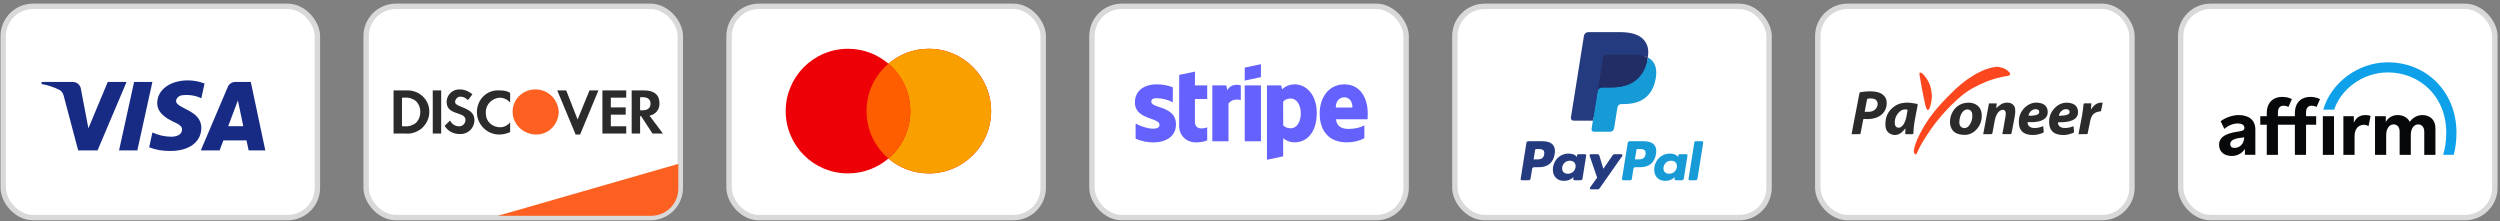
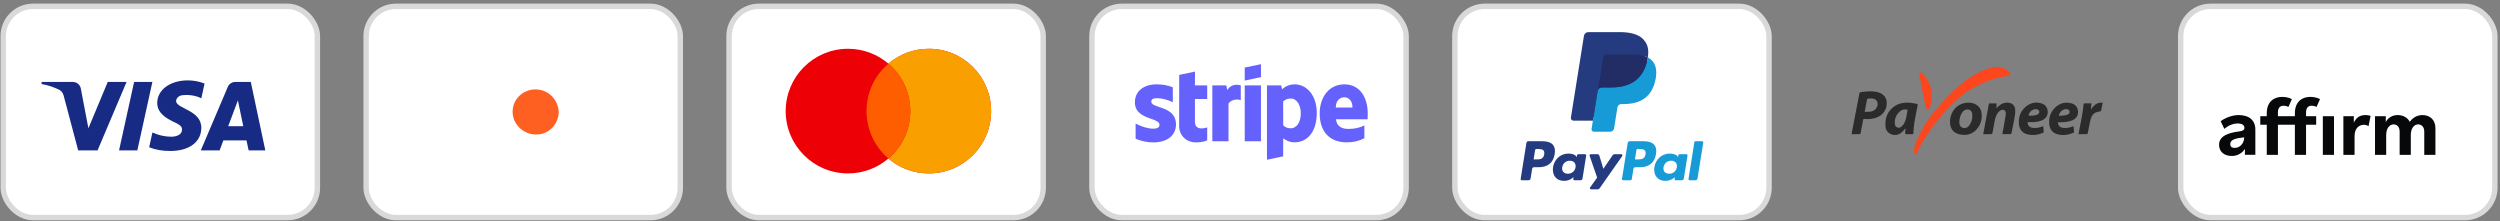
<svg xmlns="http://www.w3.org/2000/svg" fill="none" viewBox="0 0 587 52" height="52" width="587">
  <rect x="0" y="0" width="587" height="52" fill="#808080" stroke="none" />
  <rect stroke-width="1.272" stroke="#D9D9D9" fill="white" rx="6.995" height="49.601" width="73.765" y="1.489" x="0.758" />
  <path fill="#172B85" d="M22.902 35.316H18.356L14.947 22.458C14.786 21.866 14.442 21.344 13.937 21.097C12.676 20.478 11.286 19.985 9.77 19.736V19.241H17.093C18.104 19.241 18.862 19.985 18.988 20.849L20.757 30.123L25.3 19.241H29.72L22.902 35.316ZM32.246 35.316H27.953L31.488 19.241H35.781L32.246 35.316ZM41.336 23.694C41.462 22.829 42.22 22.334 43.105 22.334C44.494 22.209 46.008 22.458 47.271 23.075L48.029 19.614C46.766 19.119 45.376 18.871 44.115 18.871C39.949 18.871 36.916 21.097 36.916 24.187C36.916 26.538 39.064 27.773 40.58 28.516C42.22 29.258 42.852 29.753 42.726 30.494C42.726 31.606 41.462 32.101 40.201 32.101C38.685 32.101 37.169 31.73 35.782 31.111L35.024 34.574C36.54 35.191 38.18 35.44 39.696 35.44C44.368 35.562 47.271 33.338 47.271 29.999C47.271 25.794 41.336 25.548 41.336 23.694ZM62.296 35.316L58.887 19.241H55.226C54.468 19.241 53.71 19.736 53.457 20.478L47.145 35.316H51.565L52.447 32.967H57.877L58.382 35.316H62.296ZM55.858 23.57L57.119 29.628H53.584L55.858 23.57Z" clip-rule="evenodd" fill-rule="evenodd" />
  <rect stroke-width="1.272" stroke="#D9D9D9" fill="white" rx="6.995" height="49.601" width="73.765" y="1.489" x="85.969" />
-   <path fill="#FD6020" d="M116.923 50.666L159.265 38.478V44.307C159.265 47.819 156.418 50.666 152.906 50.666H116.923Z" />
-   <path fill="#2B2B2B" d="M151.228 21.226C153.558 21.226 154.839 22.25 154.839 24.186C154.955 25.667 153.907 26.92 152.509 27.147L155.654 31.361H153.208L150.529 27.261H150.296V31.361H148.316V21.226H151.228ZM150.296 25.894H150.878C152.159 25.894 152.742 25.325 152.742 24.3C152.742 23.389 152.159 22.82 150.878 22.82H150.296V25.894ZM141.444 31.361H147.035V29.653H143.424V26.92H146.919V25.211H143.424V22.934H147.035V21.226H141.444V31.361ZM135.62 28.058L132.942 21.226H130.845L135.155 31.589H136.203L140.512 21.226H138.416L135.62 28.058ZM111.976 26.35C111.976 29.198 114.306 31.589 117.218 31.589C118.15 31.589 118.965 31.361 119.78 31.02V28.742C119.198 29.425 118.383 29.881 117.451 29.881C115.587 29.881 114.073 28.514 114.073 26.692V26.464C113.957 24.642 115.471 23.048 117.334 22.934C118.266 22.934 119.198 23.389 119.78 24.073V21.795C119.081 21.34 118.15 21.226 117.334 21.226C114.306 20.998 111.976 23.389 111.976 26.35ZM108.365 25.098C107.201 24.642 106.851 24.414 106.851 23.845C106.968 23.162 107.55 22.592 108.249 22.706C108.831 22.706 109.414 23.048 109.879 23.503L110.928 22.137C110.112 21.453 109.064 20.998 108.016 20.998C106.385 20.884 104.988 22.137 104.871 23.731V23.845C104.871 25.212 105.453 26.009 107.317 26.578C107.783 26.692 108.249 26.92 108.715 27.148C109.064 27.375 109.297 27.717 109.297 28.173C109.297 28.97 108.598 29.653 107.899 29.653H107.783C106.851 29.653 106.036 29.084 105.686 28.287L104.405 29.539C105.104 30.792 106.502 31.475 107.899 31.475C109.763 31.589 111.277 30.223 111.394 28.4V28.059C111.277 26.692 110.695 26.009 108.365 25.098ZM101.61 31.361H103.59V21.226H101.61V31.361ZM92.409 21.226H95.32H95.903C98.698 21.339 100.911 23.617 100.795 26.35C100.795 27.831 100.096 29.197 98.931 30.222C97.883 31.02 96.602 31.475 95.32 31.361H92.409V21.226ZM94.971 29.653C95.903 29.767 96.951 29.425 97.65 28.856C98.348 28.172 98.698 27.261 98.698 26.236C98.698 25.325 98.348 24.414 97.65 23.731C96.951 23.162 95.903 22.82 94.971 22.934H94.388V29.653H94.971Z" clip-rule="evenodd" fill-rule="evenodd" />
  <path fill="#FD6020" d="M125.72 20.991C122.808 20.991 120.362 23.268 120.362 26.229C120.362 29.076 122.692 31.468 125.72 31.582C128.748 31.696 131.078 29.304 131.194 26.343C131.078 23.382 128.748 20.991 125.72 20.991V20.991Z" clip-rule="evenodd" fill-rule="evenodd" />
  <rect stroke-width="1.272" stroke="#D9D9D9" fill="white" rx="6.995" height="49.601" width="73.765" y="1.489" x="171.181" />
  <path fill="#ED0006" d="M208.599 37.221C206.045 39.401 202.731 40.717 199.11 40.717C191.03 40.717 184.48 34.165 184.48 26.084C184.48 18.003 191.03 11.452 199.11 11.452C202.731 11.452 206.045 12.768 208.599 14.948C211.154 12.768 214.468 11.452 218.089 11.452C226.169 11.452 232.718 18.003 232.718 26.084C232.718 34.166 226.169 40.717 218.089 40.717C214.468 40.717 211.154 39.401 208.599 37.221Z" clip-rule="evenodd" fill-rule="evenodd" />
  <path fill="#F9A000" d="M208.599 37.221C211.745 34.537 213.739 30.544 213.739 26.084C213.739 21.625 211.745 17.631 208.599 14.948C211.154 12.768 214.468 11.452 218.089 11.452C226.168 11.452 232.718 18.003 232.718 26.084C232.718 34.165 226.168 40.717 218.089 40.717C214.468 40.717 211.154 39.401 208.599 37.221Z" clip-rule="evenodd" fill-rule="evenodd" />
  <path fill="#FF5E00" d="M208.6 37.221C211.745 34.537 213.74 30.544 213.74 26.084C213.74 21.625 211.745 17.632 208.6 14.948C205.454 17.632 203.459 21.625 203.459 26.084C203.459 30.544 205.454 34.537 208.6 37.221Z" clip-rule="evenodd" fill-rule="evenodd" />
  <rect stroke-width="1.272" stroke="#D9D9D9" fill="white" rx="6.995" height="49.601" width="73.765" y="1.489" x="256.392" />
  <path fill="#6461FC" d="M296.074 18.112L292.262 18.921V15.865L296.074 15.071V18.112ZM280.584 16.809L276.878 17.588L276.863 29.585C276.863 31.802 278.549 33.434 280.796 33.434C282.041 33.434 282.953 33.209 283.454 32.94V29.899C282.968 30.094 280.568 30.783 280.568 28.566V23.249H283.454V20.059H280.568L280.584 16.809ZM321.146 26.664C321.146 22.829 319.263 19.804 315.663 19.804C312.049 19.804 309.862 22.829 309.862 26.634C309.862 31.142 312.444 33.419 316.149 33.419C317.957 33.419 319.323 33.014 320.356 32.445V29.45C319.323 29.959 318.139 30.273 316.635 30.273C315.162 30.273 313.856 29.764 313.689 27.997H321.115C321.115 27.914 321.121 27.727 321.127 27.511L321.127 27.511V27.511L321.127 27.51V27.51C321.136 27.217 321.146 26.871 321.146 26.664ZM313.644 25.241C313.644 23.548 314.692 22.844 315.648 22.844C316.575 22.844 317.562 23.548 317.562 25.241H313.644ZM271.609 23.055C270.804 23.055 270.318 23.279 270.318 23.864C270.318 24.501 271.154 24.782 272.192 25.13C273.884 25.697 276.11 26.444 276.119 29.211C276.119 31.892 273.948 33.434 270.789 33.434C269.483 33.434 268.055 33.18 266.643 32.581V29.016C267.919 29.705 269.528 30.214 270.789 30.214C271.639 30.214 272.247 29.989 272.247 29.3C272.247 28.594 271.34 28.271 270.246 27.881C268.579 27.288 266.476 26.539 266.476 24.043C266.476 21.392 268.526 19.805 271.609 19.805C272.869 19.805 274.115 19.999 275.375 20.494V24.013C274.221 23.399 272.763 23.055 271.609 23.055ZM288.177 21.167L287.934 20.059H284.654V33.164H288.451V24.282C289.347 23.129 290.865 23.339 291.336 23.504V20.059C290.85 19.879 289.073 19.549 288.177 21.167ZM292.262 20.059H296.074V33.165H292.262V20.059ZM301.024 20.972C301.556 20.493 302.512 19.804 304.001 19.804C306.658 19.804 309.164 22.17 309.179 26.514C309.179 31.262 306.704 33.419 303.985 33.419C302.649 33.419 301.844 32.865 301.298 32.475L301.282 36.714L297.486 37.508V20.044H300.827L301.024 20.972ZM301.297 29.419C301.662 29.809 302.193 30.123 303.089 30.123C304.486 30.123 305.428 28.625 305.428 26.618C305.428 24.656 304.471 23.129 303.089 23.129C302.224 23.129 301.677 23.428 301.282 23.863L301.297 29.419Z" clip-rule="evenodd" fill-rule="evenodd" />
  <rect stroke-width="1.272" stroke="#D9D9D9" fill="white" rx="6.995" height="49.601" width="73.765" y="1.489" x="341.604" />
  <path fill="#253B80" d="M362.193 33.16H358.858C358.629 33.16 358.435 33.324 358.4 33.547L357.051 42.002C357.024 42.169 357.155 42.32 357.326 42.32H358.918C359.146 42.32 359.34 42.156 359.376 41.933L359.74 39.652C359.775 39.429 359.97 39.265 360.197 39.265H361.253C363.45 39.265 364.718 38.214 365.049 36.131C365.198 35.22 365.055 34.504 364.624 34.002C364.15 33.452 363.309 33.16 362.193 33.16ZM362.578 36.248C362.395 37.432 361.481 37.432 360.597 37.432H360.093L360.446 35.222C360.467 35.088 360.584 34.99 360.721 34.99H360.952C361.554 34.99 362.122 34.99 362.416 35.329C362.591 35.532 362.644 35.833 362.578 36.248ZM372.162 36.211H370.565C370.429 36.211 370.311 36.309 370.29 36.443L370.22 36.884L370.108 36.724C369.762 36.228 368.991 36.062 368.222 36.062C366.457 36.062 364.95 37.384 364.656 39.238C364.503 40.162 364.72 41.047 365.251 41.663C365.738 42.23 366.434 42.467 367.263 42.467C368.685 42.467 369.473 41.562 369.473 41.562L369.402 42.001C369.375 42.169 369.506 42.319 369.676 42.319H371.115C371.343 42.319 371.536 42.156 371.573 41.932L372.436 36.528C372.463 36.362 372.333 36.211 372.162 36.211ZM369.936 39.284C369.782 40.186 369.058 40.791 368.134 40.791C367.67 40.791 367.3 40.645 367.062 40.366C366.826 40.089 366.736 39.695 366.811 39.256C366.955 38.362 367.691 37.737 368.601 37.737C369.054 37.737 369.423 37.886 369.666 38.167C369.909 38.451 370.006 38.847 369.936 39.284ZM379.063 36.21H380.668C380.893 36.21 381.024 36.459 380.896 36.642L375.558 44.26C375.472 44.383 375.33 44.457 375.177 44.457H373.574C373.349 44.457 373.217 44.205 373.348 44.023L375.01 41.703L373.242 36.574C373.181 36.395 373.314 36.21 373.506 36.21H375.083C375.288 36.21 375.469 36.343 375.528 36.537L376.466 39.635L378.679 36.411C378.766 36.285 378.91 36.21 379.063 36.21Z" clip-rule="evenodd" fill-rule="evenodd" />
  <path fill="#179BD7" d="M396.464 42.002L397.833 33.392C397.854 33.258 397.971 33.16 398.107 33.159H399.648C399.818 33.159 399.949 33.31 399.922 33.477L398.572 41.932C398.537 42.155 398.343 42.319 398.114 42.319H396.738C396.568 42.319 396.437 42.169 396.464 42.002ZM385.981 33.16H382.646C382.418 33.16 382.224 33.324 382.188 33.546L380.839 42.002C380.813 42.169 380.943 42.319 381.114 42.319H382.825C382.984 42.319 383.12 42.205 383.145 42.048L383.528 39.651C383.563 39.428 383.758 39.264 383.985 39.264H385.041C387.238 39.264 388.506 38.213 388.837 36.13C388.987 35.219 388.843 34.503 388.412 34.002C387.938 33.451 387.098 33.16 385.981 33.16ZM386.366 36.248C386.184 37.431 385.27 37.431 384.385 37.431H383.882L384.236 35.221C384.257 35.088 384.373 34.989 384.51 34.989H384.741C385.343 34.989 385.911 34.989 386.205 35.329C386.38 35.532 386.433 35.832 386.366 36.248ZM395.95 36.21H394.354C394.217 36.21 394.1 36.308 394.08 36.442L394.009 36.884L393.897 36.724C393.551 36.227 392.781 36.062 392.011 36.062C390.246 36.062 388.739 37.383 388.446 39.237C388.294 40.162 388.51 41.046 389.04 41.663C389.528 42.23 390.223 42.466 391.052 42.466C392.474 42.466 393.262 41.562 393.262 41.562L393.191 42.001C393.164 42.169 393.295 42.319 393.466 42.319H394.904C395.132 42.319 395.326 42.155 395.362 41.932L396.226 36.527C396.252 36.361 396.121 36.21 395.95 36.21ZM393.724 39.283C393.571 40.185 392.846 40.791 391.922 40.791C391.459 40.791 391.088 40.644 390.85 40.365C390.613 40.089 390.525 39.694 390.599 39.256C390.744 38.361 391.479 37.736 392.389 37.736C392.842 37.736 393.211 37.885 393.454 38.166C393.698 38.45 393.795 38.846 393.724 39.283Z" clip-rule="evenodd" fill-rule="evenodd" />
  <path fill="#253B80" d="M374.535 30.135L374.945 27.56L374.032 27.539H369.671L372.702 8.538C372.711 8.481 372.742 8.427 372.786 8.389C372.831 8.351 372.888 8.331 372.948 8.331H380.302C382.743 8.331 384.428 8.833 385.307 9.824C385.72 10.289 385.982 10.775 386.109 11.31C386.242 11.871 386.245 12.542 386.115 13.36L386.105 13.419V13.943L386.518 14.174C386.865 14.356 387.141 14.565 387.353 14.804C387.706 15.201 387.934 15.707 388.03 16.306C388.13 16.922 388.097 17.655 387.934 18.485C387.745 19.44 387.441 20.272 387.031 20.953C386.653 21.58 386.171 22.1 385.6 22.503C385.054 22.886 384.406 23.177 383.673 23.363C382.962 23.545 382.153 23.638 381.264 23.638H380.692C380.283 23.638 379.885 23.783 379.573 24.045C379.261 24.311 379.053 24.675 378.99 25.074L378.947 25.306L378.222 29.844L378.189 30.011C378.181 30.064 378.166 30.09 378.144 30.108C378.124 30.124 378.096 30.135 378.069 30.135H374.535Z" />
  <path fill="#179BD7" d="M386.909 13.48C386.887 13.619 386.862 13.761 386.833 13.907C385.863 18.83 382.546 20.53 378.308 20.53H376.151C375.633 20.53 375.196 20.902 375.115 21.408L374.011 28.334L373.698 30.297C373.645 30.629 373.904 30.928 374.243 30.928H378.069C378.522 30.928 378.907 30.603 378.979 30.161L379.016 29.969L379.737 25.448L379.783 25.2C379.853 24.757 380.239 24.431 380.692 24.431H381.265C384.972 24.431 387.874 22.943 388.723 18.637C389.077 16.837 388.894 15.335 387.956 14.279C387.672 13.96 387.32 13.696 386.909 13.48Z" />
  <path fill="#222D65" d="M385.893 13.081C385.745 13.038 385.592 12.999 385.435 12.964C385.278 12.93 385.116 12.9 384.95 12.873C384.368 12.78 383.731 12.736 383.048 12.736H377.284C377.142 12.736 377.008 12.768 376.887 12.825C376.621 12.952 376.424 13.201 376.376 13.505L375.149 21.184L375.114 21.408C375.195 20.902 375.632 20.53 376.15 20.53H378.307C382.545 20.53 385.863 18.829 386.832 13.907C386.861 13.761 386.886 13.619 386.908 13.48C386.662 13.352 386.396 13.242 386.11 13.148C386.04 13.125 385.967 13.102 385.893 13.081Z" />
  <path fill="#253B80" d="M376.376 13.505C376.424 13.201 376.621 12.952 376.887 12.826C377.009 12.769 377.143 12.737 377.285 12.737H383.048C383.731 12.737 384.369 12.781 384.95 12.874C385.117 12.901 385.278 12.931 385.436 12.965C385.593 13 385.745 13.039 385.894 13.081C385.967 13.103 386.04 13.125 386.111 13.148C386.398 13.242 386.663 13.352 386.909 13.48C387.197 11.661 386.906 10.423 385.912 9.301C384.815 8.066 382.835 7.538 380.302 7.538H372.948C372.431 7.538 371.99 7.91 371.91 8.416L368.847 27.612C368.786 27.991 369.083 28.334 369.47 28.334H374.01L375.15 21.184L376.376 13.505Z" />
-   <rect stroke-width="1.272" stroke="#D9D9D9" fill="white" rx="6.995" height="49.601" width="73.765" y="1.489" x="426.815" />
  <path fill="#2B2B2B" d="M434.865 30.896L434.865 30.896C434.919 30.59 434.972 30.294 435.033 29.997C435.29 28.656 435.548 27.316 435.807 25.977L435.807 25.977L435.807 25.977L435.807 25.977L435.807 25.977L435.807 25.976C436.066 24.637 436.325 23.297 436.582 21.956C436.617 21.786 436.667 21.673 436.839 21.644C438.173 21.446 439.515 21.305 440.85 21.637C442.013 21.92 442.827 22.735 442.963 23.69C443.241 25.594 442.121 27.116 440.457 27.661C439.579 27.944 438.687 28.015 437.781 27.93C437.567 27.909 437.502 27.965 437.467 28.171C437.274 29.211 437.074 30.245 436.867 31.278C436.853 31.363 436.774 31.498 436.724 31.498C436.239 31.508 435.762 31.507 435.267 31.506H435.266H435.266H435.266H435.266H435.266C435.098 31.505 434.928 31.505 434.754 31.505C434.794 31.296 434.83 31.094 434.865 30.896ZM437.824 26.245C437.963 26.245 438.098 26.249 438.23 26.252H438.23C438.509 26.26 438.773 26.267 439.03 26.238C439.772 26.16 440.365 25.828 440.7 25.127C441.078 24.334 440.807 23.492 440.093 23.244C439.587 23.067 439.066 23.102 438.545 23.173C438.48 23.18 438.395 23.279 438.38 23.343C438.281 23.862 438.181 24.383 438.077 24.924L438.077 24.925L438.077 24.926L438.076 24.928C437.995 25.352 437.911 25.788 437.824 26.245ZM447.41 30.145C447.297 30.262 447.191 30.379 447.088 30.494C446.864 30.741 446.652 30.976 446.403 31.165C445.654 31.738 444.797 31.865 443.934 31.469C443.077 31.08 442.727 30.322 442.692 29.43C442.613 27.555 443.277 26.004 444.869 24.928C445.868 24.249 447.017 24.044 448.209 24.107C448.603 24.13 448.995 24.198 449.387 24.266C449.598 24.303 449.81 24.34 450.022 24.369C450.265 24.405 450.3 24.539 450.258 24.744C450.201 25.039 450.143 25.334 450.085 25.628L450.085 25.629L450.085 25.63L450.085 25.631L450.085 25.631L450.085 25.632L450.085 25.632C449.868 26.735 449.653 27.837 449.472 28.942C449.369 29.575 449.328 30.223 449.287 30.865V30.865C449.28 30.977 449.273 31.089 449.265 31.2C449.251 31.427 449.194 31.518 448.959 31.512C448.516 31.497 448.073 31.497 447.631 31.512C447.403 31.518 447.324 31.434 447.345 31.214C447.366 30.972 447.379 30.722 447.393 30.462C447.398 30.358 447.404 30.253 447.41 30.145ZM447.909 25.771C447.217 25.58 446.639 25.714 446.153 26.118C445.24 26.882 444.826 27.873 444.904 29.055C444.926 29.416 445.068 29.763 445.454 29.919C445.839 30.074 446.189 29.961 446.489 29.706C446.667 29.551 446.839 29.374 446.967 29.175C447.47 28.413 447.608 27.554 447.748 26.681L447.748 26.681L447.748 26.681L447.748 26.681L447.748 26.681L447.748 26.681C447.796 26.378 447.845 26.073 447.909 25.771ZM458.024 29.735C458.416 30.981 459.494 31.675 461.386 31.675C462.685 31.639 463.977 30.91 464.783 29.41C465.211 28.603 465.368 27.739 465.311 26.833C465.261 25.962 464.912 25.226 464.198 24.702C463.448 24.15 462.592 24.037 461.678 24.136C458.623 24.476 457.374 27.682 458.024 29.735ZM460.057 28.695C460.057 28.659 460.058 28.623 460.058 28.588C460.08 27.774 460.279 27.017 460.772 26.344C460.993 26.047 461.272 25.821 461.643 25.736C462.399 25.566 463.02 25.998 463.092 26.812C463.177 27.81 462.935 28.73 462.299 29.53C462.057 29.827 461.75 30.032 461.357 30.068C460.651 30.131 460.115 29.657 460.058 28.914C460.053 28.843 460.055 28.769 460.057 28.695V28.695ZM467.01 24.284H468.823C468.794 24.666 468.766 25.035 468.73 25.41C468.796 25.349 468.86 25.288 468.923 25.229C469.056 25.103 469.184 24.983 469.315 24.872C470.022 24.263 470.829 23.994 471.764 24.143C472.535 24.27 473.07 24.829 473.156 25.615C473.249 26.433 473.094 27.226 472.94 28.017L472.906 28.192C472.843 28.513 472.781 28.835 472.719 29.156L472.719 29.157C472.584 29.861 472.448 30.564 472.306 31.264C472.285 31.356 472.178 31.49 472.106 31.497C471.493 31.511 470.879 31.504 470.265 31.497H470.265C470.244 31.497 470.224 31.486 470.192 31.47C470.18 31.463 470.167 31.456 470.151 31.448C470.265 30.86 470.379 30.266 470.486 29.671C470.65 28.758 470.807 27.852 470.95 26.939C470.979 26.783 470.964 26.62 470.943 26.465C470.886 25.919 470.479 25.672 469.951 25.834C469.437 25.997 469.13 26.394 468.88 26.832C468.509 27.477 468.38 28.192 468.252 28.907C468.22 29.084 468.188 29.261 468.156 29.437L468.156 29.437L468.156 29.437L468.156 29.437C468.047 30.044 467.938 30.648 467.817 31.257C467.795 31.349 467.688 31.49 467.617 31.497C467.116 31.514 466.611 31.513 466.073 31.512C465.935 31.512 465.796 31.511 465.654 31.511C466.125 29.076 466.567 26.691 467.01 24.284ZM477.302 30.025C476.546 29.933 476.039 29.409 476.089 28.673C476.247 28.673 476.404 28.676 476.56 28.678L476.56 28.678C476.87 28.683 477.177 28.687 477.481 28.673C478.216 28.631 478.937 28.511 479.608 28.178C480.464 27.753 480.864 27.052 480.8 26.139C480.736 25.212 480.229 24.539 479.322 24.27C477.966 23.867 476.717 24.15 475.654 25.049C474.362 26.139 473.876 27.583 474.062 29.233C474.19 30.4 474.833 31.236 476.003 31.533C477.26 31.852 478.494 31.682 479.686 31.2C479.772 31.165 479.872 31.03 479.865 30.945C479.848 30.6 479.812 30.255 479.777 29.909C479.768 29.823 479.759 29.736 479.751 29.65C479.727 29.65 479.71 29.649 479.696 29.648C479.677 29.647 479.666 29.646 479.658 29.65L479.658 29.65C479.579 29.678 479.501 29.707 479.429 29.735C478.744 29.997 478.038 30.11 477.302 30.025ZM478.408 26.889C477.973 27.116 476.845 27.25 476.296 27.137C476.41 26.196 477.416 25.46 478.266 25.665C478.551 25.736 478.758 25.884 478.808 26.189C478.858 26.486 478.708 26.734 478.408 26.889ZM483.22 28.702C483.156 29.395 483.655 29.926 484.419 30.025C485.133 30.11 485.818 30.004 486.489 29.763C486.551 29.74 486.611 29.717 486.676 29.692C486.732 29.671 486.791 29.648 486.86 29.622C486.874 29.772 486.89 29.919 486.905 30.064L486.905 30.064C486.936 30.363 486.967 30.654 486.982 30.945C486.989 31.03 486.889 31.165 486.81 31.2C485.597 31.696 484.348 31.866 483.07 31.519C481.921 31.207 481.321 30.379 481.179 29.247C481 27.796 481.378 26.486 482.399 25.41C483.498 24.256 484.847 23.846 486.403 24.27C487.353 24.532 487.859 25.212 487.917 26.168C487.974 27.102 487.545 27.803 486.653 28.213C485.754 28.624 484.797 28.687 483.827 28.709C483.634 28.702 483.434 28.702 483.22 28.702ZM483.427 27.194C483.557 27.186 483.684 27.179 483.81 27.173C484.126 27.157 484.431 27.142 484.733 27.102C485.018 27.066 485.304 26.981 485.561 26.861C485.839 26.741 485.975 26.486 485.932 26.174C485.889 25.877 485.689 25.735 485.411 25.665C484.569 25.438 483.52 26.203 483.427 27.194ZM488.309 30.026C488.216 30.507 488.131 30.981 488.038 31.505C488.181 31.505 488.322 31.505 488.461 31.505C489.01 31.507 489.534 31.508 490.058 31.491C490.108 31.491 490.186 31.356 490.201 31.271C490.273 30.918 490.341 30.562 490.408 30.207C490.533 29.553 490.657 28.898 490.814 28.256C491.164 26.826 491.757 26.331 493.163 26.146C493.22 26.139 493.313 26.076 493.327 26.026C493.417 25.619 493.497 25.209 493.58 24.784C493.623 24.566 493.666 24.343 493.712 24.115C492.356 23.973 491.6 24.752 490.943 25.708L490.953 25.569C490.986 25.147 491.018 24.717 491.057 24.264C490.909 24.264 490.763 24.263 490.62 24.263C490.197 24.261 489.792 24.26 489.387 24.271C489.33 24.278 489.223 24.405 489.216 24.483C489.063 26.302 488.703 28.082 488.343 29.86L488.309 30.026Z" clip-rule="evenodd" fill-rule="evenodd" />
  <path fill="#FC461E" d="M469.411 15.745C469.338 15.726 469.266 15.707 469.194 15.691C468.973 15.691 468.751 15.691 468.516 15.698C468.435 15.714 468.355 15.731 468.274 15.749C468.175 15.77 468.075 15.792 467.973 15.811C466.881 16.017 465.853 16.392 464.861 16.887C462.713 17.963 460.786 19.358 459.058 21.007C457.909 22.097 456.796 23.237 455.718 24.404C453.826 26.457 452.206 28.715 450.914 31.193C450.25 32.474 449.651 33.783 449.38 35.206C449.33 35.468 449.415 35.773 449.501 36.034C449.537 36.141 449.736 36.218 449.872 36.261C449.908 36.275 450.015 36.098 450.065 35.999C450.083 35.961 450.101 35.921 450.119 35.881C450.429 35.21 450.848 34.302 451.212 33.701C451.983 32.427 452.592 31.441 453.455 30.23C454.84 28.284 456.458 26.374 458.157 24.689C459.763 23.096 461.371 21.672 463.391 20.596C464.319 20.108 465.268 19.627 466.239 19.23C467.916 18.544 469.665 18.076 471.464 17.814C471.656 17.786 471.913 17.637 471.978 17.482C472.035 17.34 471.899 17.071 471.763 16.937C471.214 16.378 470.571 15.953 469.772 15.825C469.652 15.808 469.531 15.776 469.411 15.745ZM453.07 25.403C453.413 24.483 453.584 23.527 453.605 22.536C453.596 22.43 453.588 22.324 453.58 22.218C453.564 22.005 453.548 21.793 453.52 21.58C453.327 19.938 452.613 18.544 451.478 17.348C451.343 17.213 451.157 17.107 450.972 17.043C450.786 16.972 450.665 17.078 450.679 17.291C450.679 17.295 450.68 17.3 450.68 17.304C450.694 17.484 450.708 17.671 450.743 17.85C450.793 18.133 450.843 18.416 450.893 18.7C451.07 19.707 451.248 20.717 451.443 21.722C451.635 22.734 451.849 23.739 452.078 24.737C452.156 25.056 452.285 25.375 452.442 25.672C452.563 25.898 452.735 25.877 452.892 25.672C452.963 25.587 453.034 25.502 453.07 25.403Z" clip-rule="evenodd" fill-rule="evenodd" />
  <rect stroke-width="1.272" stroke="#D9D9D9" fill="white" rx="6.995" height="49.601" width="73.765" y="1.489" x="512.027" />
  <path fill="#060809" d="M543.838 27.285H541.461V26.362C541.461 25.162 542.154 24.819 542.752 24.819C543.412 24.819 543.926 25.109 543.926 25.109L544.735 23.28C544.735 23.28 543.915 22.75 542.423 22.75C540.746 22.75 538.838 23.684 538.838 26.617V27.285H534.858V26.362C534.858 25.162 535.552 24.819 536.148 24.819C536.488 24.819 536.945 24.897 537.323 25.109L538.133 23.28C537.65 22.999 536.874 22.75 535.821 22.75C534.144 22.75 532.236 23.684 532.236 26.617V27.285H530.714V29.286H532.236V36.356H534.858V29.286H538.838V36.356H541.461V29.286H543.838V27.285ZM524.694 34.728C524.004 34.728 523.661 34.393 523.661 33.84C523.661 32.816 524.82 32.465 526.935 32.244C526.935 33.614 525.999 34.728 524.694 34.728ZM525.606 27.018C524.094 27.018 522.355 27.723 521.411 28.467L522.273 30.261C523.031 29.576 524.255 28.991 525.36 28.991C526.409 28.991 526.988 29.338 526.988 30.035C526.988 30.507 526.604 30.744 525.878 30.837C523.166 31.186 521.039 31.925 521.039 33.992C521.039 35.631 522.219 36.623 524.062 36.623C525.377 36.623 526.549 35.9 527.106 34.945V36.355H529.557V30.448C529.557 28.009 527.842 27.018 525.606 27.018ZM550.226 27.285V36.356H552.85V31.986C552.85 29.908 554.122 29.298 555.009 29.298C555.355 29.298 555.822 29.397 556.131 29.625L556.609 27.227C556.204 27.056 555.78 27.018 555.433 27.018C554.083 27.018 553.236 27.61 552.676 28.809V27.285H550.226ZM565.81 28.611C566.35 27.829 567.387 27.018 568.775 27.018C570.451 27.018 571.839 28.047 571.839 30.086V36.356H569.217V30.906C569.217 29.705 568.486 29.206 567.792 29.206C566.925 29.206 566.057 29.991 566.057 31.686V36.356H563.435V30.924C563.435 29.686 562.746 29.206 561.996 29.206C561.167 29.206 560.279 30.009 560.279 31.686V36.356H557.653V27.285H560.183V28.657C560.627 27.781 561.587 27.018 562.974 27.018C564.246 27.018 565.309 27.601 565.81 28.611ZM548.023 36.356H545.404V27.285H548.023V36.356Z" clip-rule="evenodd" fill-rule="evenodd" />
-   <path fill="#0FA0EA" d="M560.686 14.632C553.603 14.632 547.29 19.493 545.499 25.743H548.066C549.563 21.089 554.643 17.003 560.686 17.003C568.033 17.003 574.381 22.533 574.381 31.141C574.381 33.074 574.128 34.816 573.649 36.355H576.14L576.165 36.271C576.572 34.683 576.78 32.958 576.78 31.141C576.78 21.541 569.704 14.632 560.686 14.632Z" clip-rule="evenodd" fill-rule="evenodd" />
</svg>